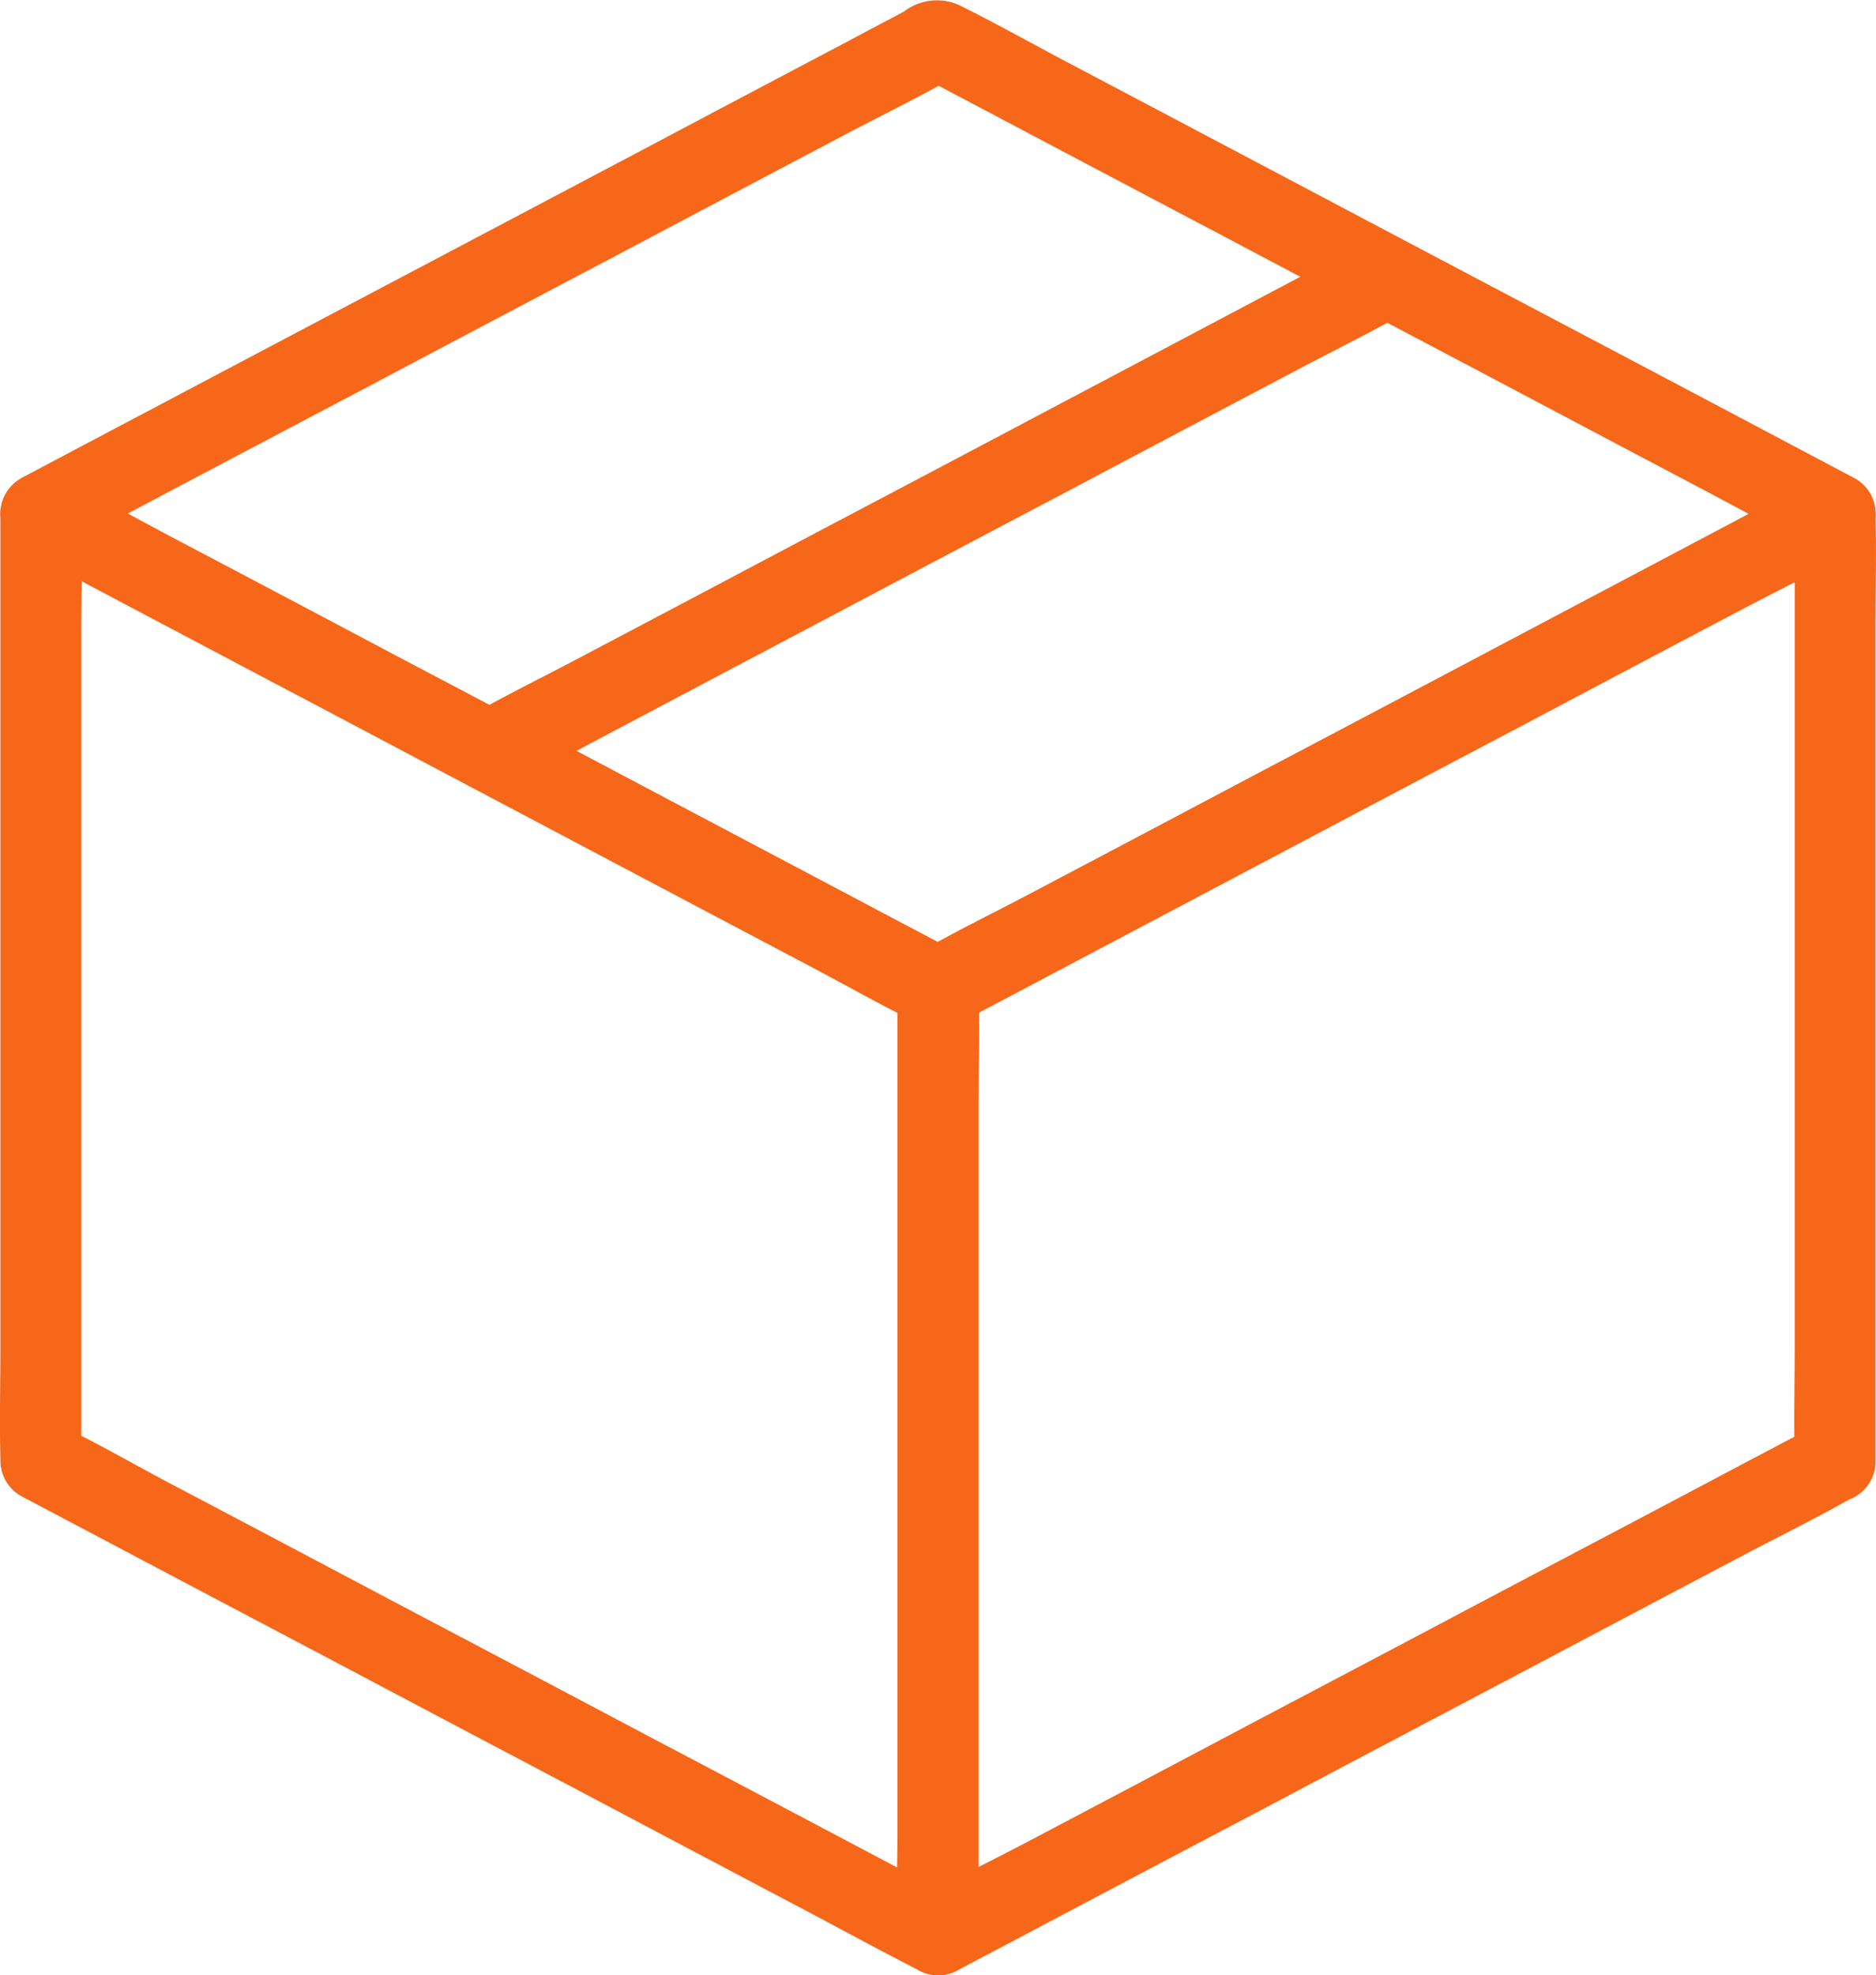
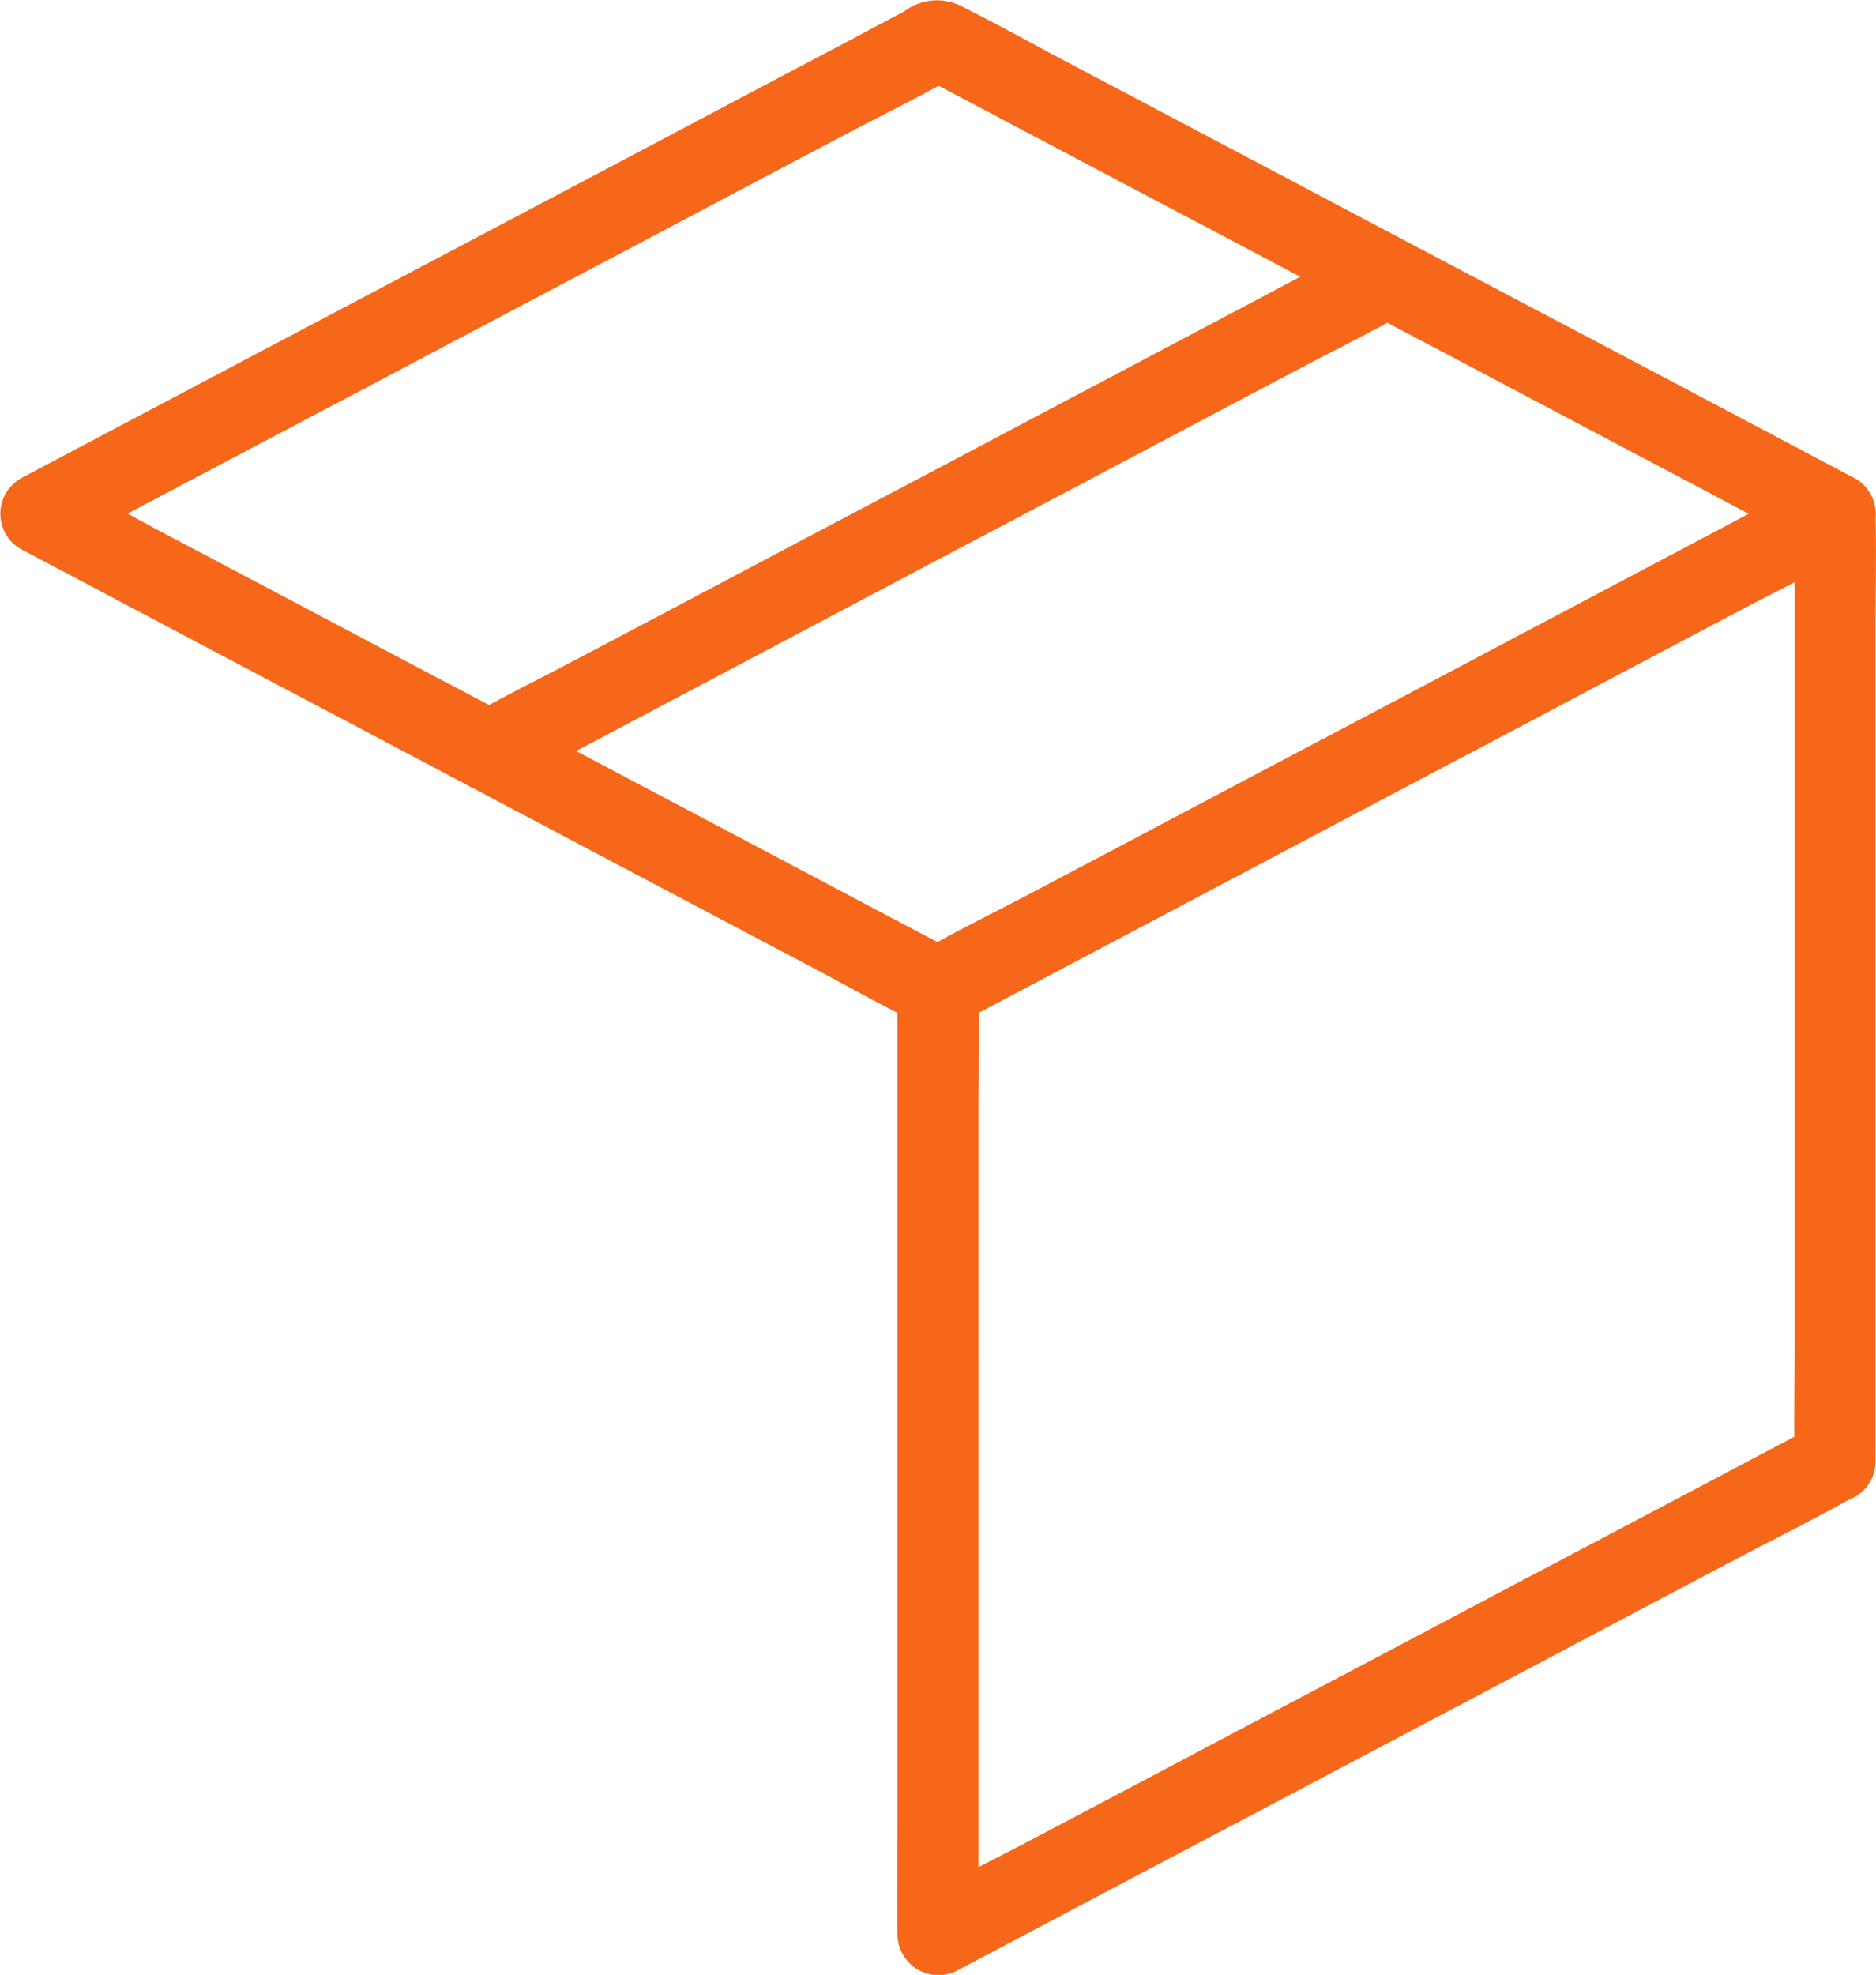
<svg xmlns="http://www.w3.org/2000/svg" width="54.284" height="57.126" viewBox="0 0 54.284 57.126">
  <g id="order" transform="translate(-47.678 -23.499)">
-     <path id="Path_13521" data-name="Path 13521" d="M75.41,299.094c-.859-.456-1.719-.906-2.578-1.362q-3.1-1.64-6.214-3.279-3.744-1.982-7.494-3.957-3.244-1.719-6.494-3.431c-1.046-.549-2.075-1.152-3.139-1.66a.252.252,0,0,1-.041-.023c.193.339.386.672.579,1.011V262.36c0-1.1.041-2.215,0-3.32v-.047c-.585.339-1.175.672-1.759,1.011.859.456,1.719.906,2.578,1.362q3.1,1.64,6.214,3.285,3.744,1.982,7.494,3.957,3.244,1.719,6.494,3.431c1.046.549,2.075,1.152,3.139,1.66a.254.254,0,0,1,.041.023c-.193-.339-.386-.672-.579-1.011V296.72c0,1.1-.029,2.215,0,3.32v.047a1.169,1.169,0,0,0,2.338,0V276.08c0-1.1.029-2.215,0-3.32v-.047a1.178,1.178,0,0,0-.579-1.011c-.859-.456-1.719-.906-2.578-1.362q-3.1-1.64-6.214-3.285-3.744-1.982-7.494-3.957-3.244-1.719-6.494-3.431c-1.046-.555-2.087-1.122-3.139-1.66a.259.259,0,0,1-.041-.023,1.182,1.182,0,0,0-1.76,1.011v24.031c0,1.1-.029,2.215,0,3.32v.047a1.178,1.178,0,0,0,.579,1.011c.859.456,1.719.906,2.578,1.362q3.1,1.64,6.214,3.279,3.744,1.982,7.494,3.957,3.244,1.719,6.494,3.431c1.046.555,2.087,1.122,3.139,1.66a.254.254,0,0,1,.041.023,1.171,1.171,0,1,0,1.181-2.023Z" transform="translate(0 -220.641)" fill="#f6671a" />
    <path id="Path_13522" data-name="Path 13522" d="M518.329,285.763c-.859.456-1.719.906-2.578,1.362q-3.1,1.64-6.214,3.279-3.744,1.982-7.494,3.957-3.244,1.719-6.494,3.431c-1.046.549-2.122,1.07-3.139,1.66l-.041.023c.585.339,1.175.672,1.76,1.011V276.48c0-1.1.047-2.215,0-3.32v-.047c-.193.339-.386.672-.579,1.011.859-.456,1.719-.906,2.578-1.362q3.1-1.64,6.214-3.285,3.744-1.982,7.494-3.957,3.244-1.719,6.494-3.431c1.046-.549,2.122-1.07,3.139-1.66l.041-.023c-.584-.339-1.175-.672-1.76-1.011v24.031c0,1.1-.029,2.215,0,3.32v.047a1.169,1.169,0,1,0,2.338,0V262.76c0-1.1.029-2.216,0-3.32v-.047a1.182,1.182,0,0,0-1.76-1.011c-.859.456-1.719.906-2.578,1.362q-3.1,1.64-6.214,3.285-3.744,1.982-7.494,3.957-3.244,1.719-6.494,3.431c-1.046.555-2.116,1.076-3.139,1.66l-.041.023a1.165,1.165,0,0,0-.579,1.011V297.12c0,1.1-.029,2.215,0,3.32v.047a1.182,1.182,0,0,0,1.76,1.011c.859-.456,1.719-.906,2.578-1.362q3.1-1.64,6.214-3.279,3.744-1.982,7.494-3.957,3.244-1.719,6.494-3.431c1.046-.549,2.116-1.076,3.139-1.66l.041-.023a1.179,1.179,0,0,0,.421-1.6A1.2,1.2,0,0,0,518.329,285.763Z" transform="translate(-418.14 -221.017)" fill="#f6671a" />
    <path id="Path_13523" data-name="Path 13523" d="M100.446,37.353c-.859.456-1.719.906-2.578,1.362q-3.1,1.64-6.214,3.285-3.744,1.982-7.494,3.957-3.244,1.719-6.494,3.431c-1.046.549-2.116,1.07-3.139,1.66l-.041.023h1.181c-.859-.456-1.719-.906-2.578-1.362q-3.1-1.64-6.214-3.285-3.744-1.982-7.494-3.957-3.244-1.719-6.494-3.431c-1.046-.549-2.075-1.152-3.139-1.66a.253.253,0,0,1-.041-.023V39.37c.859-.456,1.719-.906,2.578-1.362q3.1-1.64,6.214-3.279,3.744-1.982,7.494-3.957,3.244-1.719,6.494-3.431c1.046-.549,2.116-1.07,3.139-1.66l.041-.023H74.486c.859.456,1.719.906,2.578,1.362q3.1,1.64,6.214,3.279,3.744,1.982,7.494,3.957,3.244,1.719,6.494,3.431c1.046.555,2.087,1.122,3.139,1.66a.255.255,0,0,1,.041.023,1.171,1.171,0,1,0,1.181-2.023l-2.607-1.38q-3.113-1.648-6.231-3.291-3.762-1.982-7.517-3.969-3.235-1.71-6.477-3.42c-1.029-.544-2.052-1.117-3.1-1.637a1.56,1.56,0,0,0-1.6.181c-.538.286-1.076.567-1.608.853q-2.929,1.543-5.851,3.092l-7.506,3.963q-3.376,1.78-6.752,3.566c-1.233.649-2.461,1.3-3.694,1.952a1.575,1.575,0,0,0-.17.094,1.177,1.177,0,0,0,0,2.017l2.607,1.38q3.113,1.648,6.231,3.291l7.517,3.975q3.235,1.71,6.477,3.42c1.029.544,2.052,1.122,3.1,1.637a1.56,1.56,0,0,0,1.6-.181c.538-.286,1.076-.567,1.608-.853q2.929-1.543,5.851-3.092l7.506-3.963q3.376-1.789,6.752-3.572c1.233-.649,2.461-1.3,3.694-1.952a1.574,1.574,0,0,0,.17-.094,1.179,1.179,0,0,0,.421-1.6A1.2,1.2,0,0,0,100.446,37.353Z" transform="translate(-0.256 0)" fill="#f6671a" />
    <path id="Path_13524" data-name="Path 13524" d="M271.627,156.556c.859-.456,1.719-.906,2.578-1.362q3.1-1.64,6.214-3.285,3.744-1.982,7.494-3.957,3.244-1.719,6.494-3.431c1.046-.555,2.116-1.076,3.139-1.66l.041-.023a1.179,1.179,0,0,0,.421-1.6,1.2,1.2,0,0,0-1.6-.421c-.859.456-1.719.906-2.578,1.362q-3.1,1.64-6.214,3.285-3.744,1.982-7.494,3.957-3.244,1.719-6.494,3.431c-1.046.555-2.116,1.076-3.139,1.66l-.041.023a1.179,1.179,0,0,0-.421,1.6A1.191,1.191,0,0,0,271.627,156.556Z" transform="translate(-209.2 -110.318)" fill="#f6671a" />
  </g>
</svg>